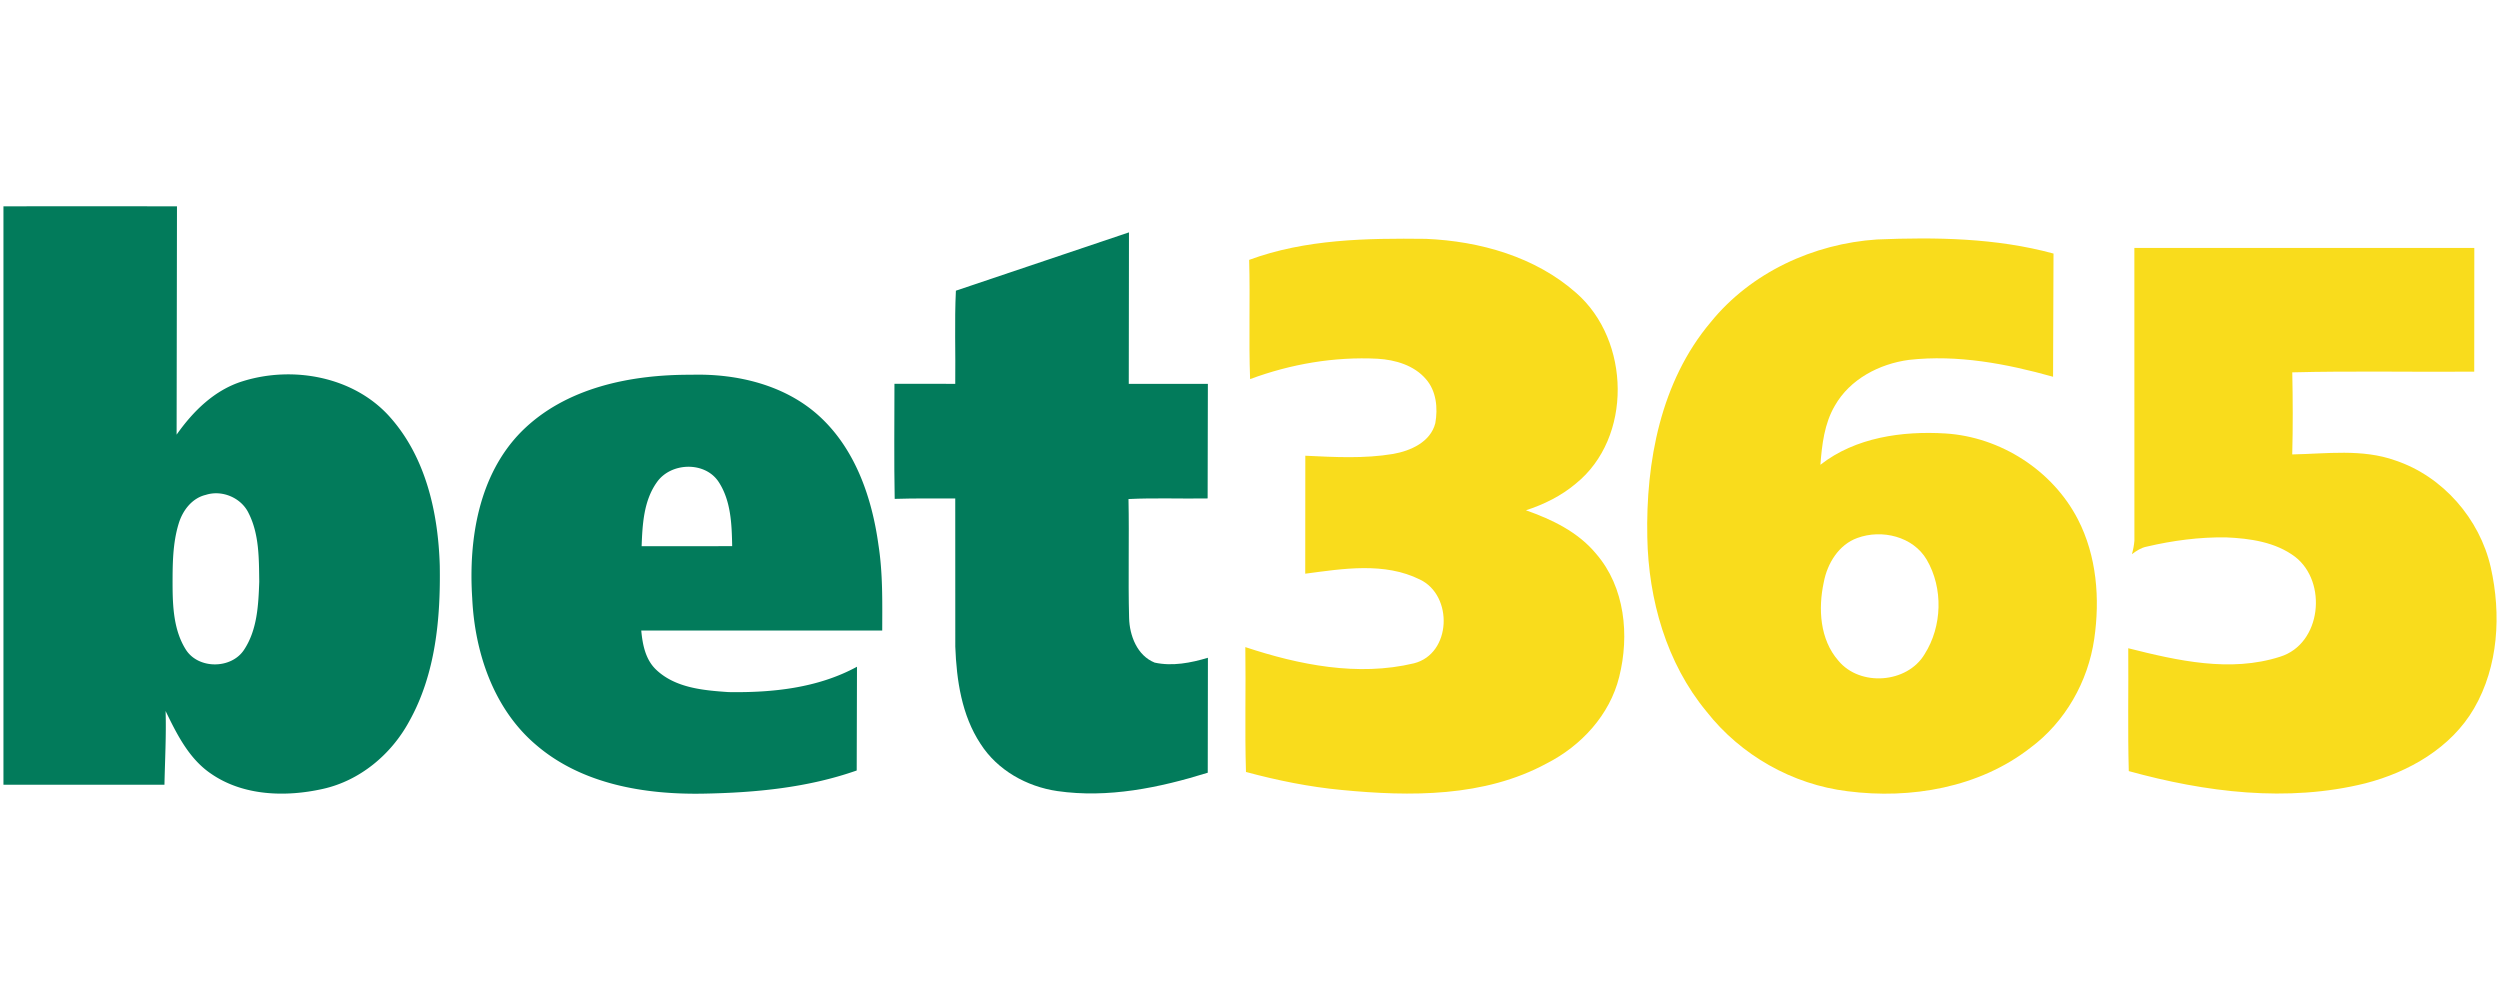
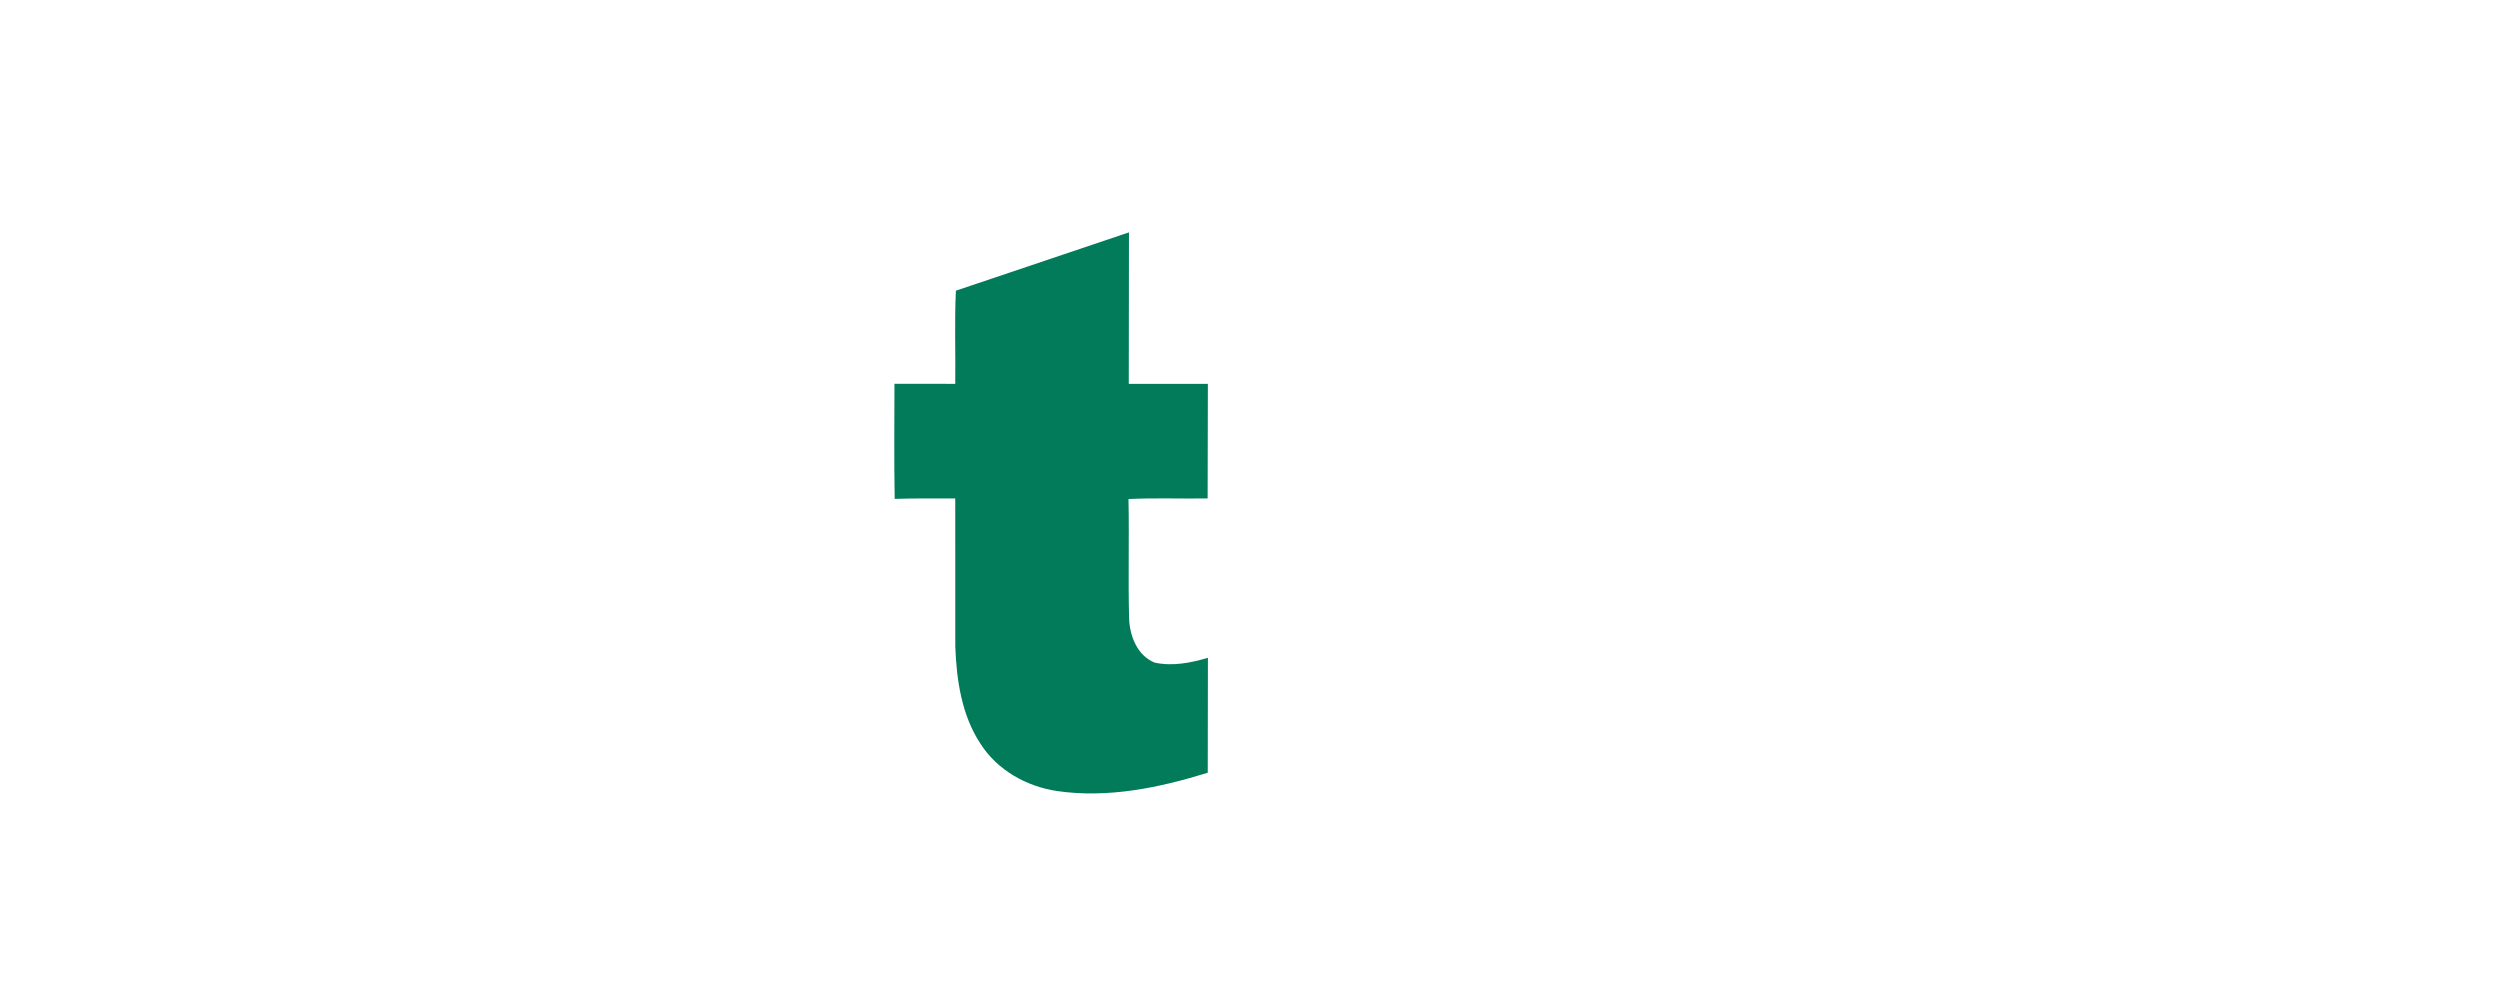
<svg xmlns="http://www.w3.org/2000/svg" width="300" height="120">
  <path d="M114.708 34.882l20.769-6.998-.024 18.182 9.492-.005-.029 13.751c-3.164.054-6.338-.083-9.497.073.098 4.758-.054 9.516.073 14.275.054 2.117.968 4.514 3.071 5.355 2.122.46 4.333.034 6.387-.582l-.02 13.795c-5.805 1.804-11.971 3.081-18.055 2.201-3.677-.538-7.198-2.509-9.218-5.678-2.259-3.428-2.871-7.629-3.022-11.648l-.005-17.786c-2.426.005-4.846-.029-7.267.049-.088-4.602-.029-9.203-.029-13.81l7.296.005c.049-3.726-.103-7.458.078-11.179h0z" fill="#027b5b" />
-   <path d="M149.898 31.185c6.758-2.494 14.099-2.606 21.219-2.523 6.455.274 13.13 2.147 18.045 6.504 6.494 5.687 6.763 17.36-.068 22.872-1.746 1.472-3.819 2.494-5.981 3.198 3.135 1.1 6.259 2.602 8.421 5.218 3.467 4.005 4.02 9.795 2.768 14.778-1.13 4.567-4.563 8.274-8.695 10.377-7.502 4.069-16.372 3.986-24.637 3.184-3.878-.367-7.697-1.144-11.453-2.157-.156-4.993 0-9.996-.078-14.984 6.445 2.137 13.512 3.555 20.236 1.946 4.509-1.139 4.739-8.142.714-10.054-4.254-2.117-9.238-1.301-13.761-.699l.01-14.157c3.511.166 7.057.367 10.538-.215 2.103-.372 4.484-1.428 5.061-3.687.323-1.809.127-3.868-1.125-5.291-1.423-1.663-3.673-2.318-5.79-2.445-5.203-.269-10.441.636-15.311 2.445-.176-4.763.02-9.541-.112-14.309h0zm106.226-1.433h40.794l-.01 14.847c-7.277.059-14.558-.103-21.835.083.068 3.276.083 6.568-.005 9.849 4.127-.078 8.406-.699 12.387.729 5.692 1.907 10.113 6.998 11.438 12.827 1.262 5.624.929 11.859-2.005 16.92-2.758 4.744-7.839 7.648-13.032 8.988-9.375 2.333-19.214 1.071-28.402-1.462-.137-4.915-.024-9.829-.064-14.744 5.898 1.487 12.255 2.939 18.226 1.017 4.968-1.54 5.707-8.974 1.79-11.996-2.352-1.77-5.404-2.201-8.264-2.323-3.208-.049-6.416.377-9.541 1.11-.665.127-1.242.509-1.77.905.152-.533.254-1.076.298-1.624l-.005-35.126h0z" fill="#f9dc1c" />
-   <path d="M78.751 80.376c-1.296-1.218-1.643-3.017-1.8-4.714h28.916c.01-3.433.078-6.885-.455-10.289-.773-5.634-2.758-11.433-7.032-15.375-4.122-3.805-9.927-5.184-15.409-5.027-7.252-.034-15.13 1.526-20.422 6.846-5.12 5.193-6.338 12.94-5.883 19.942.298 6.528 2.567 13.326 7.687 17.649 5.501 4.719 13.057 5.961 20.089 5.829 6.201-.112 12.475-.709 18.363-2.778l.034-12.451c-4.704 2.562-10.167 3.13-15.429 3.042-3.012-.205-6.362-.499-8.661-2.675zm.064-22.495c1.663-2.406 5.766-2.558 7.418-.059 1.487 2.264 1.58 5.1 1.628 7.717l-10.866.005c.098-2.621.245-5.443 1.819-7.663zm-32.051-7.869c-4.323-4.832-11.619-6.152-17.654-4.259-3.364 1.042-5.942 3.594-7.917 6.406l.044-27.4a9851.83 9851.83 0 0 0-20.823 0v69.407h19.321c.059-2.949.225-5.893.137-8.846 1.355 2.797 2.822 5.756 5.477 7.541 3.863 2.66 8.944 2.802 13.389 1.809 4.455-.988 8.216-4.137 10.367-8.108 3.164-5.653 3.77-12.318 3.668-18.681-.186-6.343-1.668-13.028-6.01-17.869zM29.296 77.96c-1.531 2.362-5.55 2.367-7.027-.059-1.403-2.254-1.545-5.032-1.56-7.614 0-2.494-.005-5.047.734-7.458.469-1.56 1.589-3.051 3.247-3.443 1.951-.631 4.264.337 5.149 2.205 1.276 2.523 1.232 5.453 1.271 8.216-.098 2.773-.235 5.761-1.814 8.152z" fill="#027b5b" />
-   <path d="M249.346 62.321c-3.032-5.878-9.282-9.878-15.869-10.304-5.203-.318-10.812.46-15.028 3.756.186-2.43.474-4.944 1.731-7.086 1.804-3.188 5.34-5.022 8.886-5.501 5.844-.655 11.693.455 17.302 2.025l.054-14.783c-6.89-1.878-14.103-1.981-21.184-1.692-7.619.509-15.116 3.951-19.962 9.937-5.991 7.11-7.79 16.749-7.599 25.806.142 7.467 2.294 15.091 7.105 20.906 4.108 5.242 10.309 8.758 16.93 9.565 7.59.978 15.8-.43 21.933-5.213 4.176-3.096 6.92-7.937 7.663-13.057.704-4.827.303-9.971-1.961-14.358zm-18.397 16.187c-2.093 3.501-7.746 3.912-10.338.782-2.235-2.553-2.445-6.25-1.756-9.433.425-2.245 1.79-4.499 4.03-5.301 2.939-1.076 6.685-.181 8.323 2.611 2 3.418 1.858 8.015-.259 11.34z" fill="#f9dc1c" />
</svg>